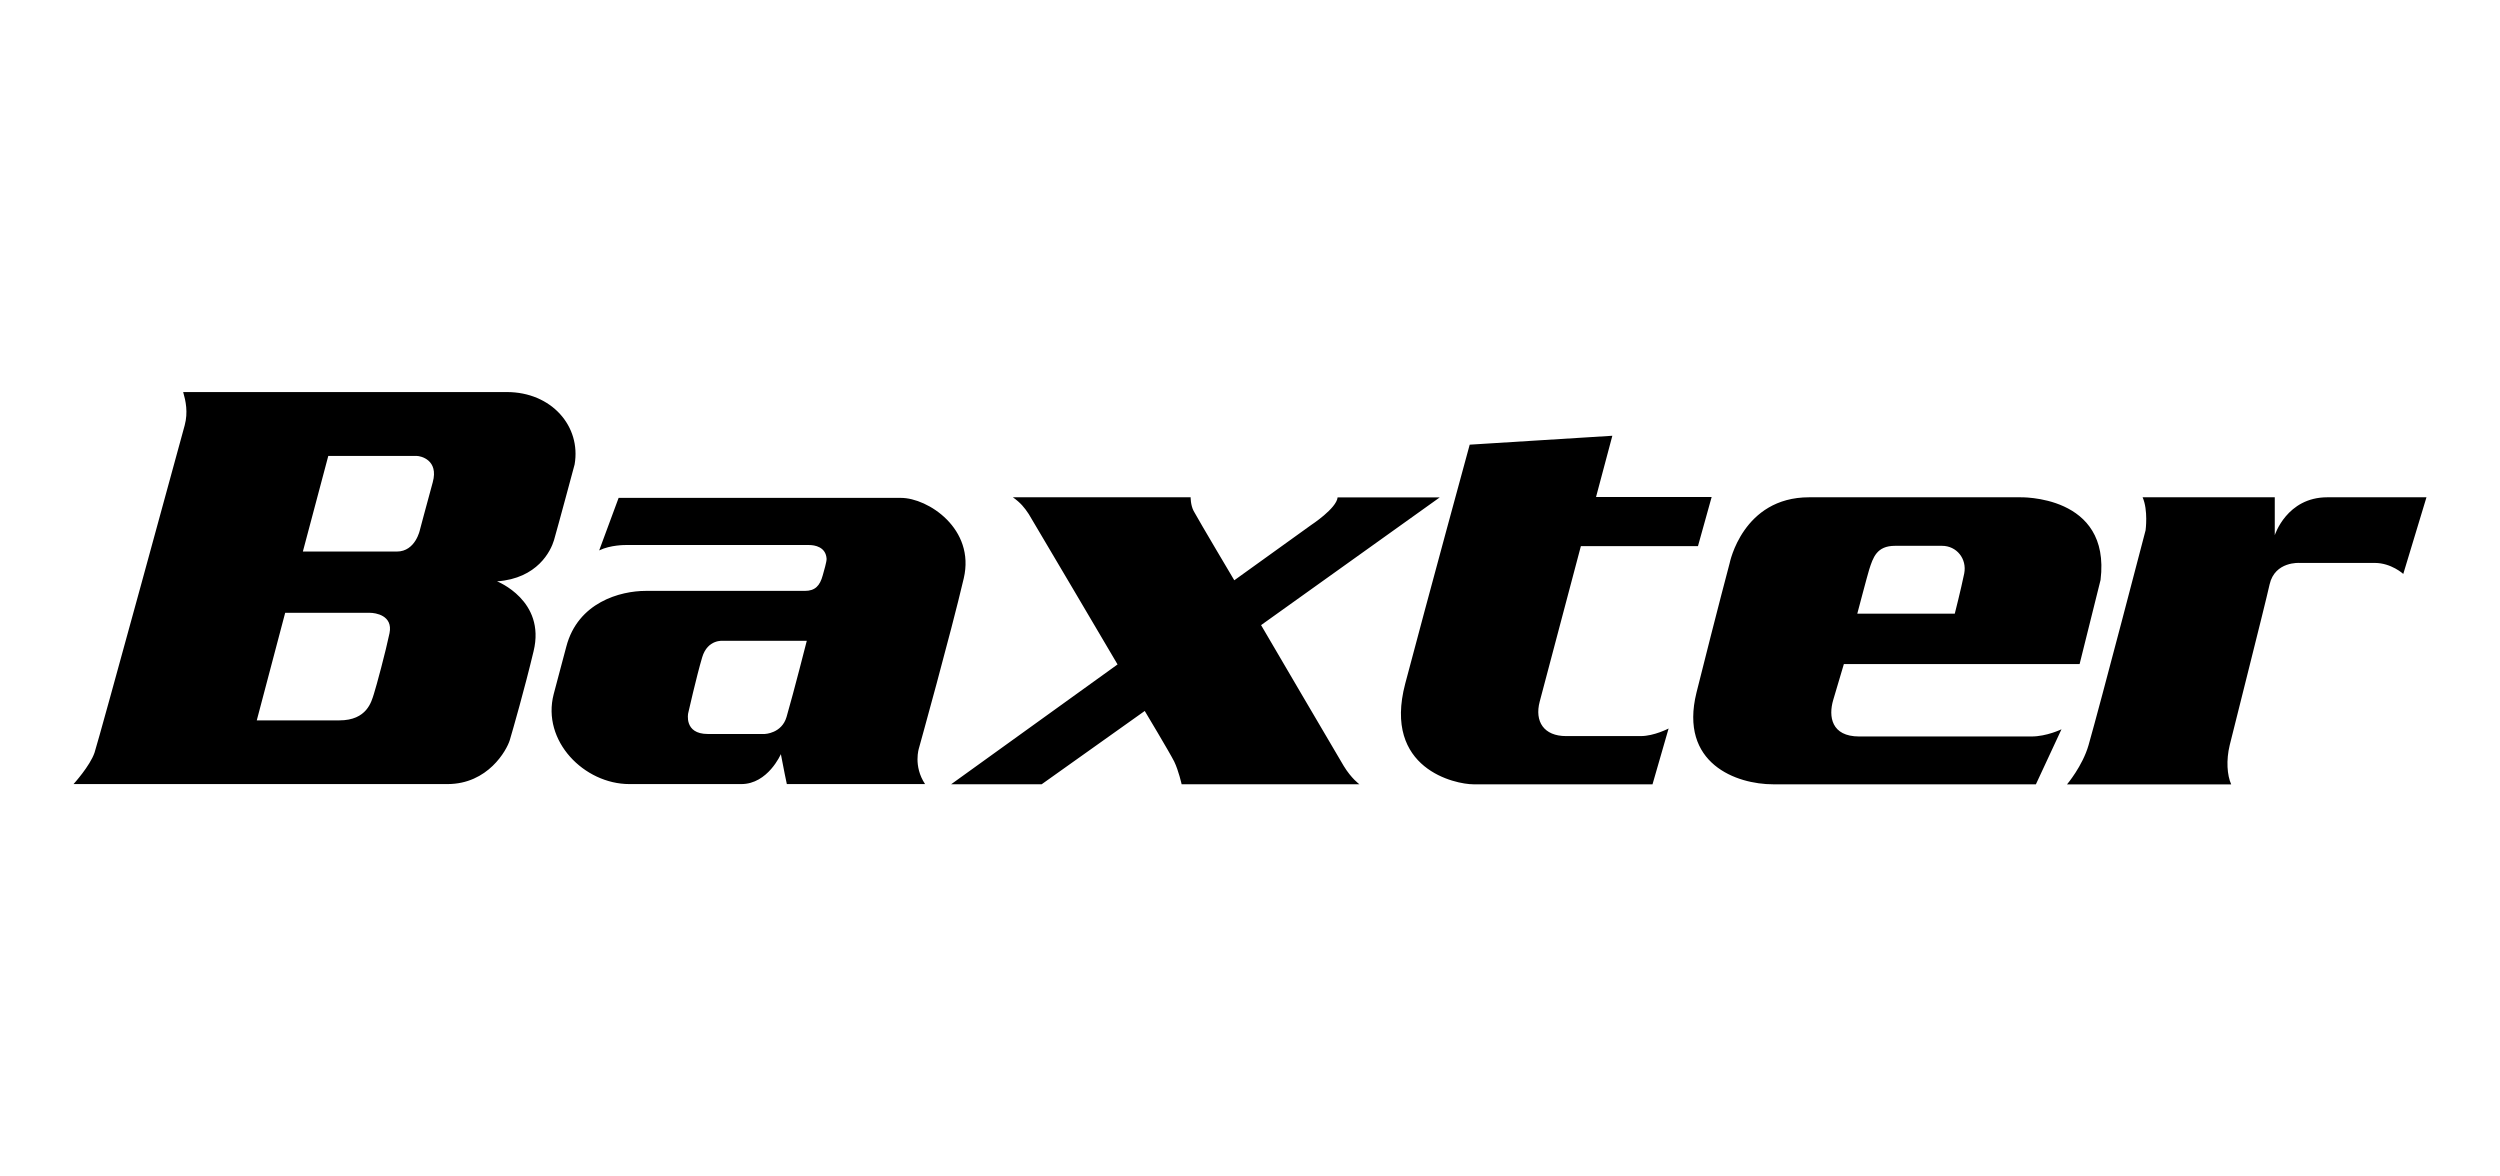
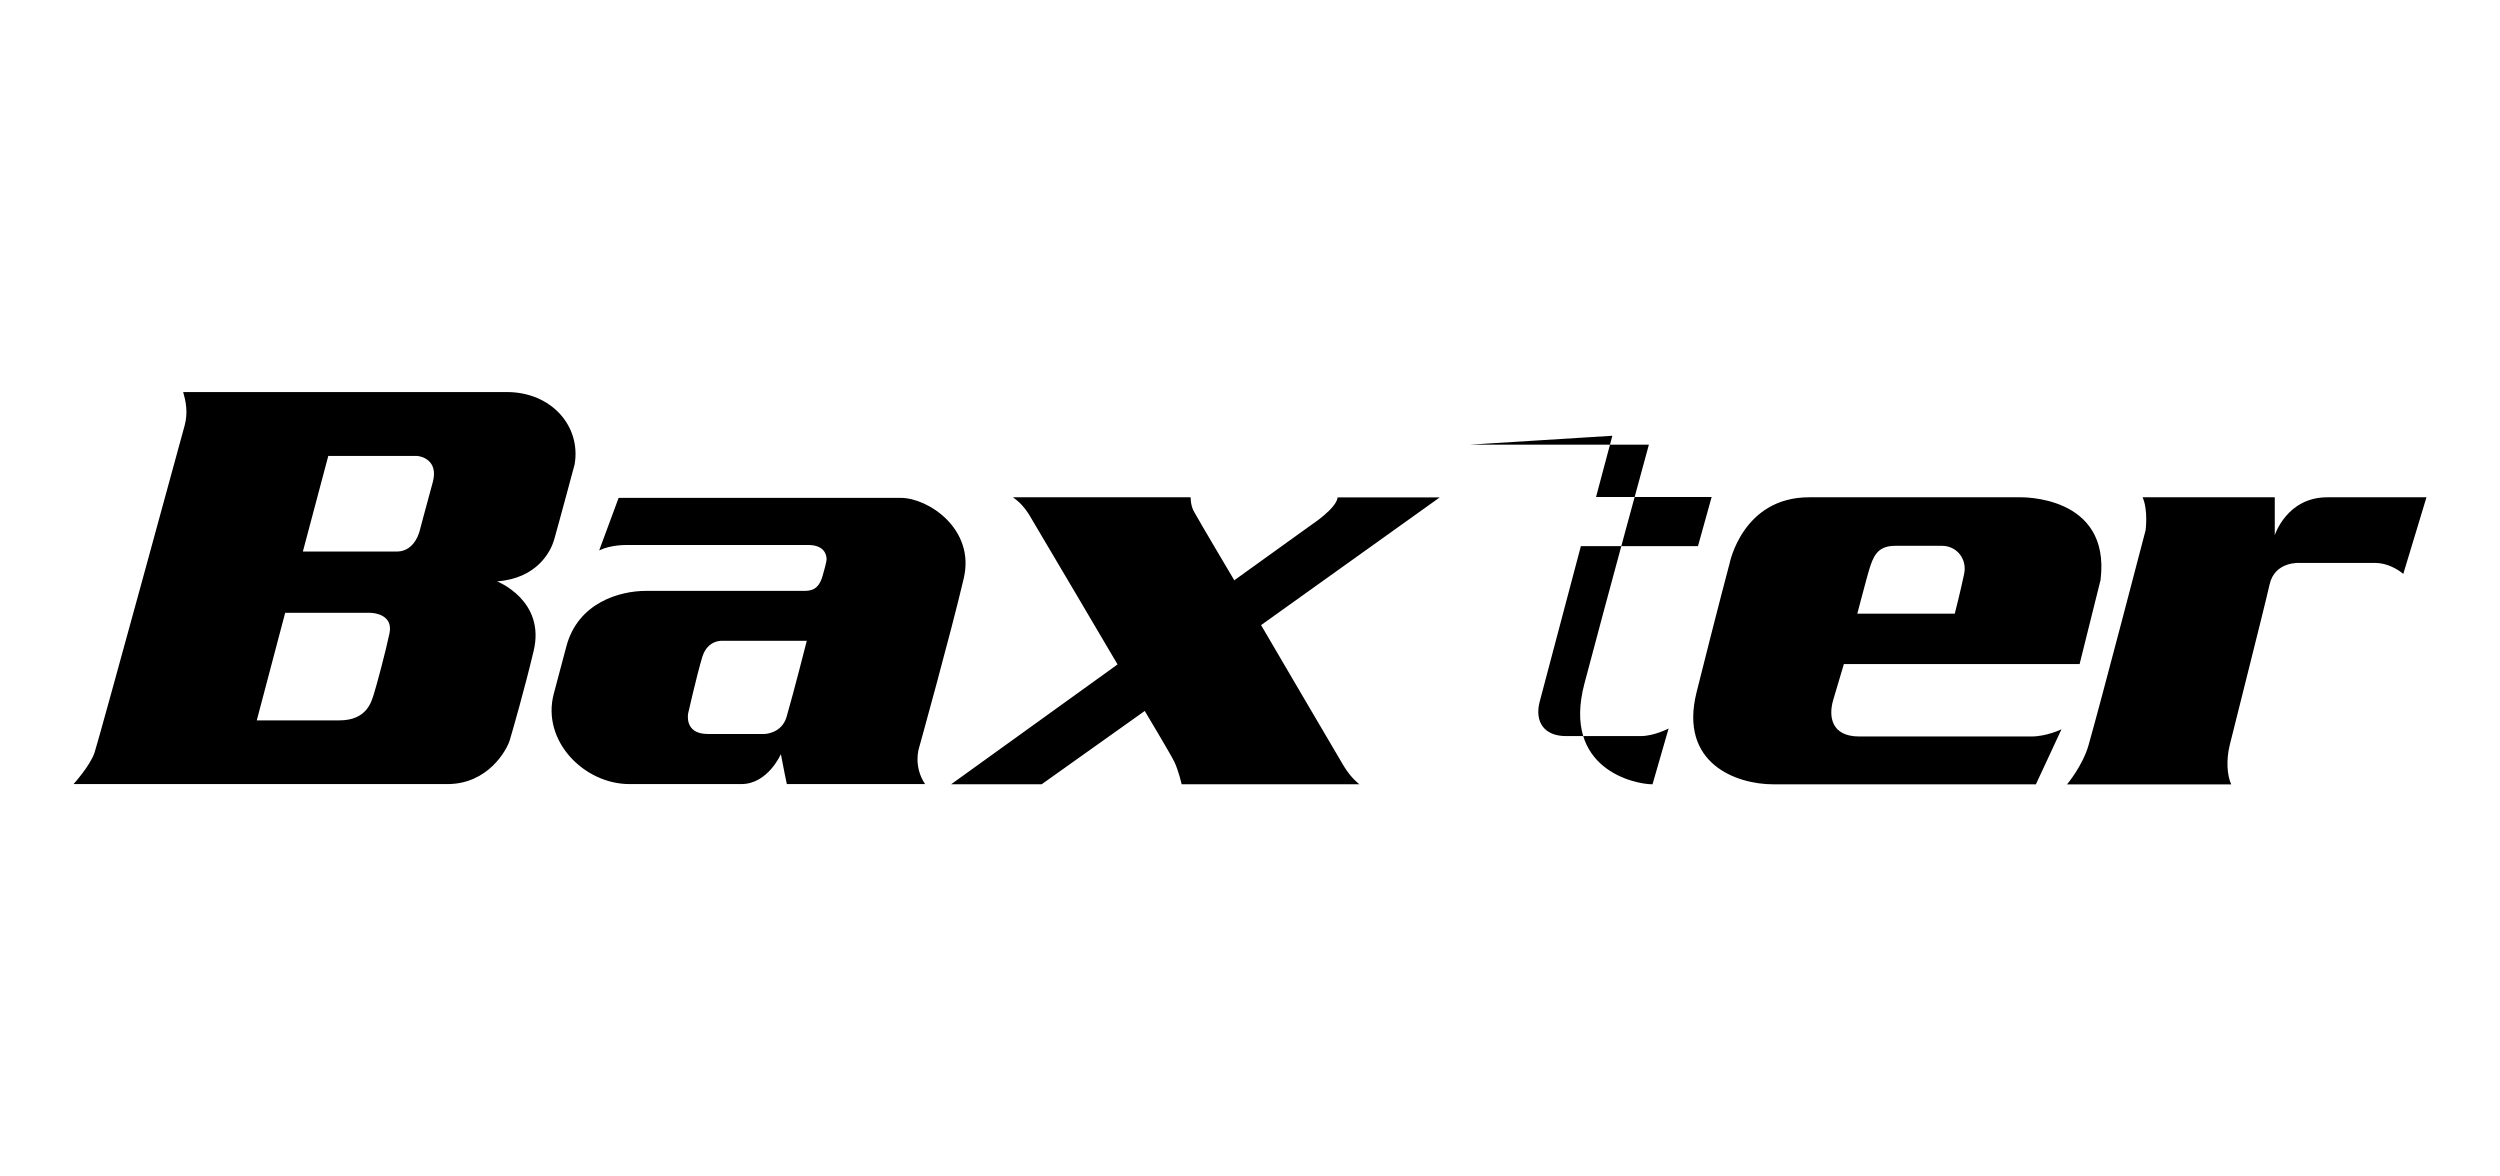
<svg xmlns="http://www.w3.org/2000/svg" id="b" width="340" height="160" viewBox="0 0 340 160">
-   <path id="c" d="M199.878,60.475l19.401-1.211-2.218,8.325h15.724l-1.863,6.689h-15.924s-5.432,20.536-5.594,21.123c-.73,2.739.575,4.707,3.58,4.707h10.161c1.817,0,3.785-1.034,3.785-1.034l-2.188,7.591h-24.369c-2.385,0-12.337-2.044-9.262-13.695,3.071-11.636,8.768-32.495,8.768-32.495ZM285.679,78.861l-2.852,11.448h-32.061s-1.284,4.328-1.451,4.892c-.656,2.229-.27,4.961,3.541,4.961h23.413c2.091,0,4.093-.98,4.093-.98l-3.48,7.484h-35.746c-4.926,0-12.815-2.777-10.412-12.483,2.913-11.625,4.506-17.582,4.506-17.582,0,0,1.763-8.969,10.809-8.969h28.624s12.445-.409,11.014,11.23ZM264.122,74.232h-6.404c-2.484,0-2.982,1.589-3.507,3.221-.216.675-1.62,6.004-1.62,6.004h13.259s.829-3.254,1.284-5.468c.39-1.994-1.034-3.757-3.012-3.757ZM291.8,72.117s-6.119,23.484-7.758,29.225c-.81,2.832-2.932,5.339-2.932,5.339h22.333c-.56-1.265-.702-3.279-.204-5.339.343-1.466,4.691-18.577,5.428-21.868.721-3.171,4.089-2.916,4.089-2.916h10.211c2.253,0,3.877,1.497,3.877,1.497l3.155-10.424h-13.491c-5.512,0-7.14,5.158-7.14,5.158v-5.158h-17.974c.776,1.778.405,4.486.405,4.486ZM139.914,69.919c.173.25,12.073,20.444,12.073,20.444l-22.631,16.295h12.314l14.015-9.968s3.395,5.663,4.005,6.874c.609,1.258,1.011,3.094,1.011,3.094h24.173s-1.096-.787-2.13-2.492c-.313-.494-11.238-19.15-11.238-19.15l24.292-17.366h-13.884c-.15,1.501-3.588,3.746-3.588,3.746l-10.462,7.523s-4.664-7.847-5.532-9.432c-.421-.806-.405-1.855-.405-1.855h-24.173c1.061.764,1.551,1.366,2.161,2.288ZM124.98,101.743s-.808,2.423.829,4.892h-18.799s-.496-2.331-.812-4.074c0,0-1.759,4.074-5.38,4.074h-15.222c-6.145,0-11.953-5.857-10.293-12.237.579-2.252,1.308-4.868,1.713-6.45,1.574-6.043,7.358-7.586,10.794-7.586h21.646c1.397,0,2.05-.691,2.438-2.118.15-.552.55-1.871.523-2.257-.106-1.612-1.609-1.863-2.382-1.863h-24.963s-2.041-.027-3.582.733l2.643-7.144h38.394c3.679,0,10.125,4.208,8.545,10.94-1.761,7.529-6.092,23.091-6.092,23.091ZM109.723,87.153h-11.365s-2.118-.262-2.863,2.245c-.764,2.569-1.902,7.599-1.902,7.599,0,0-.606,2.824,2.656,2.824h7.762s2.303-.069,2.959-2.314c.997-3.441,2.752-10.354,2.752-10.354ZM78.144,63.177s-2.257,8.408-2.803,10.294c-.434,1.451-2.232,5.193-7.743,5.594,0,0,6.643,2.596,4.971,9.492-1.234,5.17-2.822,10.694-3.24,12.106-.421,1.366-2.961,5.972-8.479,5.972H10s2.247-2.469,2.859-4.282c.613-1.836,12.167-44.181,12.258-44.507.478-1.798.139-3.321-.206-4.527h44.017c6.081,0,10.128,4.664,9.216,9.859ZM50.325,83.342h-11.541l-3.863,14.629h11.232c3.758,0,4.361-2.554,4.691-3.58.336-1.026,1.634-5.879,2.13-8.278.501-2.438-1.946-2.77-2.648-2.77ZM56.69,62.008h-12.044l-3.457,13.003h12.779c2.567,0,3.152-2.994,3.152-2.994,0,0,.833-3.148,1.734-6.431.841-3.065-1.684-3.578-2.164-3.578Z" />
+   <path id="c" d="M199.878,60.475l19.401-1.211-2.218,8.325h15.724l-1.863,6.689h-15.924s-5.432,20.536-5.594,21.123c-.73,2.739.575,4.707,3.58,4.707h10.161c1.817,0,3.785-1.034,3.785-1.034l-2.188,7.591c-2.385,0-12.337-2.044-9.262-13.695,3.071-11.636,8.768-32.495,8.768-32.495ZM285.679,78.861l-2.852,11.448h-32.061s-1.284,4.328-1.451,4.892c-.656,2.229-.27,4.961,3.541,4.961h23.413c2.091,0,4.093-.98,4.093-.98l-3.48,7.484h-35.746c-4.926,0-12.815-2.777-10.412-12.483,2.913-11.625,4.506-17.582,4.506-17.582,0,0,1.763-8.969,10.809-8.969h28.624s12.445-.409,11.014,11.23ZM264.122,74.232h-6.404c-2.484,0-2.982,1.589-3.507,3.221-.216.675-1.62,6.004-1.62,6.004h13.259s.829-3.254,1.284-5.468c.39-1.994-1.034-3.757-3.012-3.757ZM291.8,72.117s-6.119,23.484-7.758,29.225c-.81,2.832-2.932,5.339-2.932,5.339h22.333c-.56-1.265-.702-3.279-.204-5.339.343-1.466,4.691-18.577,5.428-21.868.721-3.171,4.089-2.916,4.089-2.916h10.211c2.253,0,3.877,1.497,3.877,1.497l3.155-10.424h-13.491c-5.512,0-7.14,5.158-7.14,5.158v-5.158h-17.974c.776,1.778.405,4.486.405,4.486ZM139.914,69.919c.173.25,12.073,20.444,12.073,20.444l-22.631,16.295h12.314l14.015-9.968s3.395,5.663,4.005,6.874c.609,1.258,1.011,3.094,1.011,3.094h24.173s-1.096-.787-2.13-2.492c-.313-.494-11.238-19.15-11.238-19.15l24.292-17.366h-13.884c-.15,1.501-3.588,3.746-3.588,3.746l-10.462,7.523s-4.664-7.847-5.532-9.432c-.421-.806-.405-1.855-.405-1.855h-24.173c1.061.764,1.551,1.366,2.161,2.288ZM124.98,101.743s-.808,2.423.829,4.892h-18.799s-.496-2.331-.812-4.074c0,0-1.759,4.074-5.38,4.074h-15.222c-6.145,0-11.953-5.857-10.293-12.237.579-2.252,1.308-4.868,1.713-6.45,1.574-6.043,7.358-7.586,10.794-7.586h21.646c1.397,0,2.05-.691,2.438-2.118.15-.552.55-1.871.523-2.257-.106-1.612-1.609-1.863-2.382-1.863h-24.963s-2.041-.027-3.582.733l2.643-7.144h38.394c3.679,0,10.125,4.208,8.545,10.94-1.761,7.529-6.092,23.091-6.092,23.091ZM109.723,87.153h-11.365s-2.118-.262-2.863,2.245c-.764,2.569-1.902,7.599-1.902,7.599,0,0-.606,2.824,2.656,2.824h7.762s2.303-.069,2.959-2.314c.997-3.441,2.752-10.354,2.752-10.354ZM78.144,63.177s-2.257,8.408-2.803,10.294c-.434,1.451-2.232,5.193-7.743,5.594,0,0,6.643,2.596,4.971,9.492-1.234,5.17-2.822,10.694-3.24,12.106-.421,1.366-2.961,5.972-8.479,5.972H10s2.247-2.469,2.859-4.282c.613-1.836,12.167-44.181,12.258-44.507.478-1.798.139-3.321-.206-4.527h44.017c6.081,0,10.128,4.664,9.216,9.859ZM50.325,83.342h-11.541l-3.863,14.629h11.232c3.758,0,4.361-2.554,4.691-3.58.336-1.026,1.634-5.879,2.13-8.278.501-2.438-1.946-2.77-2.648-2.77ZM56.69,62.008h-12.044l-3.457,13.003h12.779c2.567,0,3.152-2.994,3.152-2.994,0,0,.833-3.148,1.734-6.431.841-3.065-1.684-3.578-2.164-3.578Z" />
</svg>